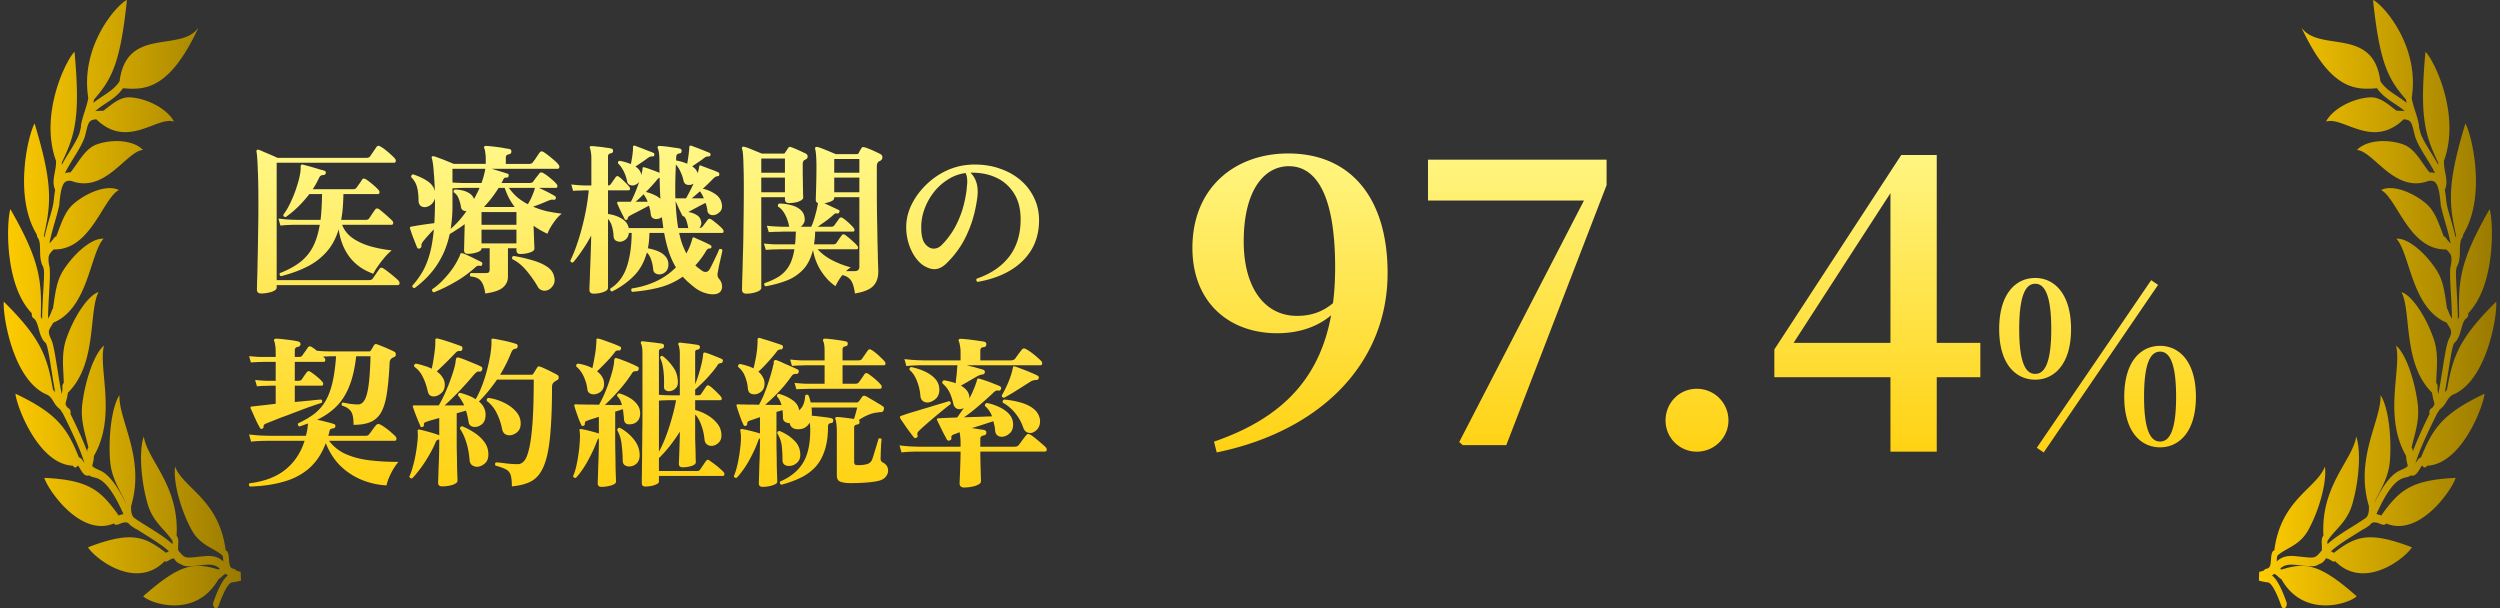
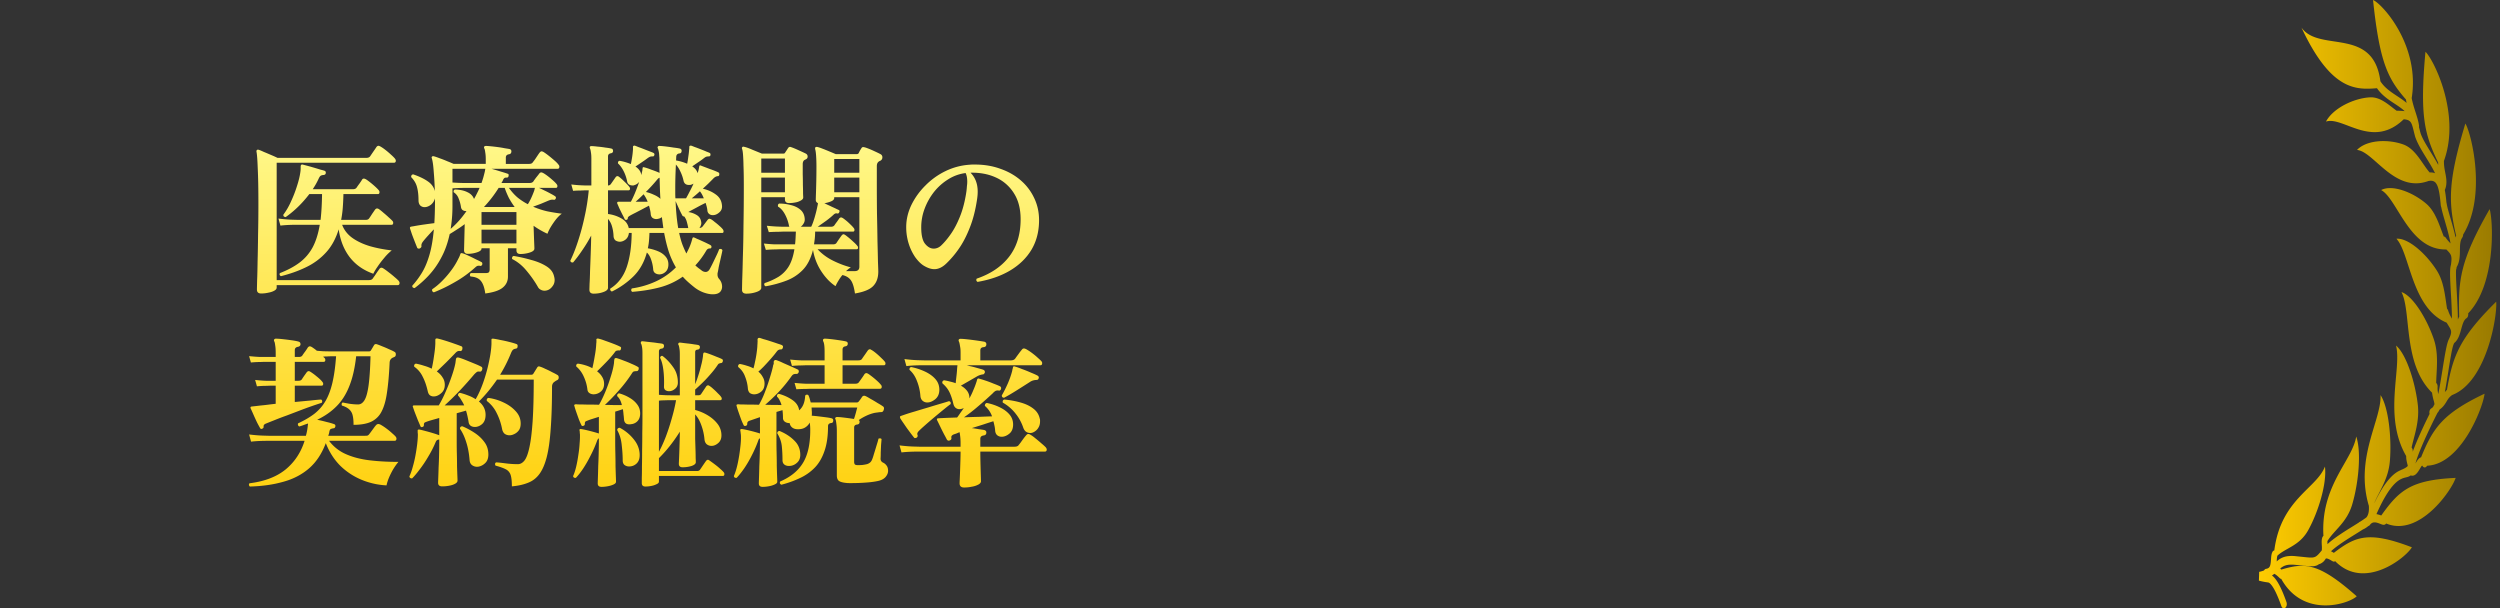
<svg xmlns="http://www.w3.org/2000/svg" width="337" height="82" fill="none" role="img" aria-label="医療機関の契約継続率97.4%">
  <rect width="100%" height="100%" fill="#333333" stroke="none" />
-   <path fill="url(#a)" d="M32.5 77.098a4 4 0 0 1-.696-.207c-.064-.116-.16-.197-.267-.212-.562-.076-.613-.484-.668-1.271-.023-.363-.046-.706-.18-.978a.4.4 0 0 0-.267-.237c-.875-6.89-5.708-8.352-6.823-11.302-.285 2.249.885 6.122 2.258 8.583 1.175 2.103 2.98 2.36 4.146 3.425q.016.09.05.171l-.009-.02c.019.066.037.293.047.444 0 .055.009.12.013.186-.525-.464-1.137-.832-2.478-.716l-1.129.116c-1.566.167-1.603.167-2.474-.887a4.6 4.6 0 0 1 0-.712c.019-.358.037-.7-.06-1.003a.55.55 0 0 0-.16-.247c.39-6.799-3.917-10.142-4.419-13.39-.714 2.027-.327 6.203.525 9.113.728 2.496 2.437 3.485 3.354 4.983.01.08 0 .272-.01.413-.897-.837-2.22-1.664-3.417-2.405l-.797-.5a.4.4 0 0 0-.143-.105c-.032-.01-.056-.026-.083-.04a13 13 0 0 1-.81-.56c-.277-.354-.37-.838-.323-1.549 1.925-6.49-1.723-11.574-1.576-14.933-1.078 1.639-1.516 5.774-1.258 8.901.203 2.426 1.415 4.005 2.087 5.619v.025c-1.53-3.173-2.709-4.08-3.524-4.413-.014-.01-.028-.026-.042-.03-.732-.293-.898-.495-.93-.55 0-.06.037-.202.064-.303.065-.262.152-.605.148-1.029 3.119-5.396.576-11.75 1.368-14.893-1.359 1.12-2.58 4.887-2.934 7.974-.254 2.204.46 4.07.833 5.77-.129.13-.184.368-.143.595-.598-1.645-1.552-3.667-2.28-5.13.07-.272-.01-.584-.198-.716-.11-.08-.198-.14-.263-.201q-.11-.22-.202-.394a3 3 0 0 1 .106-.489c.078-.282.17-.64.22-1.06 3.967-3.883 2.76-10.908 4.124-13.566-1.53.51-3.432 3.596-4.372 6.395-.668 2.003-.34 4.08-.309 5.86-.124.107-.202.303-.188.53.023.373-.024.681-.088.964-.184-.858-.382-2.109-.557-3.193-.35-2.204-.58-3.58-.857-4.16-.489-1.025-.374-1.206.055-1.897a10 10 0 0 0 .221-.368c4.75-1.967 4.925-9.32 6.777-11.317-1.576-.142-4.013 2.017-5.455 4.301-.972 1.534-1.1 3.49-1.373 5.14a.5.5 0 0 0-.138.222 4.7 4.7 0 0 1-.525 1.11c.014-1.075.083-2.32.143-3.365.12-2.047.175-3.233.018-3.818-.004-.015-.014-.025-.018-.04-.184-1.25-.028-1.432.484-1.967q.063-.066.133-.141c5.008.136 6.606-6.854 8.79-8.004-1.493-.782-4.261.278-6.1 1.856-1.253 1.08-1.755 2.935-2.344 4.408-.097 0-.19.05-.263.156a6 6 0 0 1-.654.777c.198-1.044.507-2.123.77-3.02.211-.732.395-1.373.492-1.887a.6.6 0 0 0 .06-.227c.138-1.564.304-2.623.71-3.061.216-.237.534-.308.958-.222 4.565 1.68 7.357-3.995 9.624-4.186-1.29-1.362-4.17-1.488-6.252-.737-1.654.6-2.525 2.618-3.543 3.773a1.56 1.56 0 0 0-.728.106c.31-.65.747-1.367 1.161-2.038.636-1.029 1.235-2.002 1.534-2.93.074-.272.125-.484.17-.676.3-1.21.383-1.553 1.36-1.634 4.23 4.1 8.191-.459 10.48.313-.98-1.826-3.74-3.132-5.892-3.268-1.47-.091-2.584 1.054-3.634 1.805-.429 0-.784.02-1.083.056.396-.379.88-.691 1.373-1.019.806-.524 1.695-1.115 2.363-2.073 2.903.242 6.229.273 10.177-8.175-2.396 3.404-9.68-.187-10.638 7.232-.57.893-1.414 1.447-2.234 1.987-.442.293-.894.59-1.304.943q.05-.226.093-.469c2.432-2.794 3.542-4.937 4.436-13.41-1.212.48-6.362 6.087-5.21 13.224-.12.645-.314 1.26-.507 1.86-.203.636-.396 1.236-.48 1.826a.8.8 0 0 0 0 .232q-.019.084-.045.167a19 19 0 0 1-.157.62c-.24.741-.83 1.695-1.4 2.618-.355.575-.7 1.134-.991 1.684.005-.106.014-.217.014-.328 1.829-3.777 2.501-6.259 1.709-14.918-1.05.953-4.805 8.332-2.492 14.706.018.57-.079 1.08-.175 1.579-.143.731-.295 1.553.06 2.335-.102.524-.166 1.1-.222 1.695-.004.03-.018.05-.023.08-.05.424-.267 1.17-.497 1.962-.244.827-.507 1.74-.71 2.673-.023-.08-.046-.161-.078-.237 1.018-4.413 1.189-7.08-1.244-15.13-.806 1.332-2.907 9.749.304 14.974 0 .151.042.297.12.413.295.414.304 1.014.313 1.71.01.746.028 1.584.438 2.254q.014.089.027.187c.01.055.028.1.047.151.06.535-.023 1.972-.093 3.152-.078 1.377-.138 2.578-.142 3.591a3 3 0 0 0-.18-.403c.147-4.922-.12-7.53-4.1-14.49C.9 29.761.533 38.36 4.292 42.238c-.042.262.046.545.221.656.373.237.53.802.71 1.447.188.701.41 1.478.949 1.896.027.056.05.111.078.172.207.439.502 2.285.732 3.762.17 1.084.318 1.977.456 2.698a2.7 2.7 0 0 0-.29-.328c-.788-4.538-1.65-6.944-6.634-11.876C.34 42.45 1.744 51.421 6.44 53.242c.391.267.571.554.764.882.212.353.457.746.94 1.08q.098.233.29.458c1.088 2.144 2.516 5.17 2.967 6.829q0-.006-.009-.02c-.203-.348-.428-.736-.755-.827C9.037 57.7 7.71 55.744 2.08 53.07c.175 1.755 3.114 9.522 7.758 9.709.009.02.013.045.027.06.152.222.396.232.549.015.05-.07.073-.09.087-.096.07.046.212.288.3.44.225.387.654 1.119 1.225.882.198.156.42.217.631.267.765.187 2.018.504 3.99 4.958a3 3 0 0 0-.645.186c-2.405-3.374-3.962-4.791-10.03-5.073.507 1.639 4.875 8.014 9.37 6.147.01.016.02.036.028.046.222.222.461.126.774 0 .544-.217 1.023-.353 1.387.151.06.086.134.126.207.146.208.187.461.338.747.47.29.186.622.393 1.013.64 1.106.686 2.424 1.513 3.271 2.29a4 4 0 0 0-.36.201l-.027.015c-2.93-2.254-4.694-2.97-10.517-.751.815 1.397 6.399 5.896 10.342 1.871.092.066.198.086.3.035q.092-.045.212-.12.627-.378.764-.248c.166.303.42.56.811.716.028.01.055.005.078.01.484.369.95.338 2.152.207l1.12-.11c1.073-.097 1.538.135 1.971.504l-.157.14c-3.215-.962-5.04-.927-10.158 3.602 1.041 1.008 7.169 3.04 10.172-2.345a.25.25 0 0 0 .157-.066 2 2 0 0 0 .198-.181c.263-.248.456-.389.585-.44.097.081.198.157.313.233-.612.428-1.257 1.604-1.958 3.586-.096.277-.023.62.17.766.194.146.425.04.521-.232 1.014-2.875 1.617-3.162 1.779-3.187.479-.06.889-.147 1.248-.247l-.037-1.145z" />
  <path fill="url(#b)" d="M37.868 37.23a.33.33 0 0 1-.176-.198.28.28 0 0 1 .044-.22q1.584-.615 2.662-1.43a6.3 6.3 0 0 0 1.738-2.024q.66-1.231.968-3.058h-3.278q-.352 0-.902.022t-1.122.088l-.264-.946q1.078.133 1.87.154l.792.022h3.014q.175-1.518.198-3.476h-1.716q-1.43 1.87-3.19 3.102-.352-.045-.308-.33a9.2 9.2 0 0 0 1.012-1.738q.484-1.035.814-2.09.352-1.079.462-1.892.044-.286.044-.462v-.286q0-.33.264-.286l.506.132q.418.11.946.264t.946.286q.44.11.55.154.176.066.176.242 0 .198-.11.264a.36.36 0 0 1-.22.066q-.264.022-.396.132-.11.088-.242.374-.308.682-.792 1.408h5.434q.33 0 .484-.22.11-.175.374-.528.264-.374.352-.528.089-.154.242-.154.198 0 .594.308.418.308.836.682.419.374.594.594a.38.38 0 0 1 .088.242q0 .264-.22.264h-4.642a36 36 0 0 1-.088 1.848 14 14 0 0 1-.22 1.628h3.3q.352 0 .484-.22.132-.175.396-.594.286-.419.396-.572.132-.154.264-.154.088 0 .22.066.264.176.638.506.374.308.726.638.352.308.506.484a.38.38 0 0 1 .088.242q0 .264-.22.264h-6.666q.396 1.055 1.364 1.76.99.704 2.376 1.122 1.386.396 2.948.572a6.6 6.6 0 0 0-1.012 1.012q-.506.594-.902 1.188a7 7 0 0 0-.572.946q-2.002-.704-3.19-2.244-1.166-1.54-1.474-3.74-.594 1.914-1.716 3.124a8.6 8.6 0 0 1-2.64 1.958q-1.518.749-3.432 1.232m-2.662 2.332q-.572 0-.572-.528 0-.133.022-1.144.044-1.012.066-2.618.044-1.628.066-3.63.044-2.024.044-4.158 0-2.948-.088-4.774-.066-1.826-.176-2.288 0-.155.066-.198.066-.066.198-.044.242.066.704.286.484.198.99.418.528.22.88.396h11.99q.352 0 .506-.22.132-.198.418-.616.308-.44.418-.616.132-.176.286-.176.066 0 .242.088.285.155.682.462.396.308.748.638.375.33.55.55.11.154.11.264 0 .286-.264.286H37.296v15.818h12.452q.352 0 .506-.22.088-.132.264-.374l.352-.528q.198-.264.264-.374.132-.176.286-.176.11 0 .242.088.285.176.704.506.44.33.814.66.396.33.572.528.11.154.11.264 0 .308-.264.308H37.296v.33q0 .241-.33.418-.308.175-.792.264-.484.11-.968.11m30.208 0q-.154-1.166-.594-1.694-.418-.528-1.386-.594a.3.3 0 0 1-.088-.22q0-.154.132-.242h1.958q.353 0 .462-.11.11-.132.11-.396v-2.838h-1.1v.044q0 .308-.616.506a3.9 3.9 0 0 1-1.232.198q-.506 0-.506-.484l.088-3.52q-.484.374-1.012.704-.506.33-1.012.638-.396 1.825-1.144 3.19a11 11 0 0 1-1.65 2.354 14 14 0 0 1-1.936 1.738q-.352-.045-.308-.33.682-.748 1.254-1.672.594-.946 1.012-2.332.44-1.408.638-3.586-.374.396-.814.88-.418.462-.638.748-.265.33-.22.616v.044q0 .154-.22.286a.4.4 0 0 1-.154.022.22.22 0 0 1-.198-.11 77.724 77.724 0 0 1-.704-1.804l-.264-.792a.35.35 0 0 1 0-.176.15.15 0 0 1 .132-.066.6.6 0 0 1 .22-.044q.11-.023.242-.044.594-.11 1.364-.22.792-.11 1.32-.176.044-.704.066-1.518t.022-1.694v-.132q-.154.55-.572.88-.418.308-.836.308a.85.85 0 0 1-.55-.198q-.242-.22-.264-.66 0-1.1-.198-1.826-.175-.726-.792-1.364v-.044q0-.285.264-.33 1.232.418 1.98.946.748.506.946 1.32a46 46 0 0 0-.154-2.684q-.088-1.254-.264-1.782-.045-.11.044-.198.066-.066.22-.044.33.088.836.286.506.176 1.012.396.506.198.836.352h4.334v-.572q0-.594-.066-.946-.044-.374-.11-.528a.29.29 0 0 1-.044-.264q.066-.11.242-.11.22 0 .66.044t.946.11q.505.066.924.154.44.066.66.11.242.066.242.308 0 .352-.33.396-.418.066-.418.44v.858h3.146q.375 0 .506-.242.11-.132.286-.374l.352-.528q.175-.264.264-.374.132-.176.286-.176.066 0 .242.088.285.176.704.506.418.33.792.66t.528.55a.36.36 0 0 1 .11.264q0 .285-.242.286h-8.91q.572.154 1.254.374.682.198.968.308.088.023.088.132a.4.4 0 0 1-.022.22q-.044.154-.242.154h-.11q-.22 0-.352.264a3 3 0 0 1-.11.242l-.132.22h3.784q.374 0 .528-.22.11-.175.396-.55.307-.374.396-.506.132-.154.264-.154.176 0 .616.308t.858.682q.44.375.616.616a.38.38 0 0 1 .088.242q0 .242-.22.242h-2.266q.308.132.748.352.462.22.858.44.418.22.594.352.132.11.066.286-.088.198-.264.176a.7.7 0 0 0-.198-.022q-.198 0-.528.132l-.99.418q-.571.22-1.078.396.968.418 1.958.638 1.013.198 1.914.308-.352.241-.77.748-.396.506-.726 1.056a5.5 5.5 0 0 0-.44.902 11 11 0 0 1-1.87-1.078q.023.615.044 1.276.023.66.044 1.166.022.484.022.638 0 .33-.616.528-.615.198-1.276.198-.528 0-.528-.506v-.264h-1.144v3.806q0 .924-.704 1.496-.683.572-2.354.792m8.58-.528q-.286.154-.594.154-.264 0-.506-.132a.86.86 0 0 1-.396-.396q-.616-1.078-1.496-2.134-.858-1.057-1.958-1.606a.24.24 0 0 1-.022-.11q0-.242.22-.308 1.189.198 2.332.528 1.166.308 2.002.814.858.506 1.078 1.276.11.375.11.616 0 .462-.242.792-.22.33-.528.506m-15.51.374q-.308-.11-.22-.418.66-.44 1.32-1.1t1.232-1.43a9.2 9.2 0 0 0 .968-1.584q.088-.154.154-.308.065-.154.11-.308a.2.2 0 0 1 .11-.132q.066-.022.198.022h.022q.241.066.748.308.528.242 1.034.506.528.242.748.374.11.045.11.242 0 .088-.088.198a.21.21 0 0 1-.198.066.4.4 0 0 0-.132-.022h-.11q-.176 0-.396.198-1.32 1.188-2.728 1.98a21 21 0 0 1-2.882 1.408m11.132-8.448h-4.708v1.848h4.708zm0-2.376h-4.708V30.3h4.708zm-6.952-3.916h2.244q.132-.375.242-.748.11-.396.198-.77l.066-.352v-.022q.022 0 .022-.022h-4.444v1.848q.308.023.77.044.484.022.902.022M60.75 30.85q1.166-.99 2.134-2.398a.8.8 0 0 1-.484-.11q-.22-.132-.264-.462a5 5 0 0 0-.33-1.166 1.63 1.63 0 0 0-.638-.792.24.24 0 0 1-.022-.11q0-.198.176-.264 1.012.022 1.672.352.682.308.902.924.22-.375.396-.748.198-.375.352-.748h-1.98q-.506 0-.99.022-.462.023-.682.044v2.42q0 .814-.066 1.584a22 22 0 0 1-.176 1.452m4.488-2.948h4.136a11 11 0 0 1-.77-1.21q-.33-.66-.572-1.364h-.814a16.4 16.4 0 0 1-1.98 2.574m5.918-.374q.22-.352.44-.814.22-.484.374-.902.044-.11.066-.198.023-.11.044-.198a.2.2 0 0 0 .022-.088h-3.498q.528.748 1.166 1.298a8.3 8.3 0 0 0 1.386.902m8.868 12.056q-.572 0-.572-.528 0-.11.022-.814.044-.704.066-1.76.045-1.078.088-2.31.045-1.232.066-2.42-.55 1.035-1.188 1.958-.616.924-1.254 1.672h-.088q-.242 0-.286-.242.55-1.121 1.034-2.618a31 31 0 0 0 .88-3.256q.396-1.76.572-3.608h-.55l-.506.022q-.484 0-1.056.044l-.242-.858q.726.088 1.254.11l.55.022h.902V21.39q0-.55-.066-.88a2 2 0 0 0-.11-.484q-.066-.132-.022-.242a.22.22 0 0 1 .22-.088q.264 0 .792.066.55.044 1.078.132.55.066.792.132.154.023.198.132t.044.22q-.021.242-.308.286-.374.066-.374.418v3.916h.044q.175 0 .33-.176l.66-.946q.11-.132.22-.132t.198.066q.309.22.748.66.462.44.682.726a.43.43 0 0 1 .088.22q0 .242-.22.242h-2.75v3.19a4.8 4.8 0 0 1 1.804.594q.815.461.99 1.298h4.664l-.198-1.474a1.04 1.04 0 0 1-.462.22q-.175.044-.286.044a.86.86 0 0 1-.506-.154q-.198-.155-.242-.462a4 4 0 0 0-.088-.594 7 7 0 0 0-.154-.594q-.308.155-.836.44l-1.012.528q-.484.241-.748.396t-.264.33q0 .155-.132.198-.022.022-.088.022-.154 0-.198-.11a14 14 0 0 0-.33-.66 45 45 0 0 1-.418-.858 37 37 0 0 0-.264-.616q0-.11.022-.132a.15.15 0 0 1 .132-.066h1.694q.242-.44.55-1.166.308-.748.572-1.518-.264.33-.638.44l-.132.044h-.132a.9.9 0 0 1-.484-.132.66.66 0 0 1-.242-.44 5.5 5.5 0 0 0-.506-1.43q-.33-.615-.726-.968v-.088q0-.22.22-.264.77.132 1.518.44.088-.396.176-.968a11 11 0 0 0 .11-1.012v-.33q0-.11.088-.154a.4.4 0 0 1 .154-.022q.132.044.506.198.374.132.814.308t.792.308.418.176q.155.088.11.286a.35.35 0 0 1-.088.132q-.044.066-.154.044-.198 0-.33.044-.131.045-.374.22-.351.264-.814.572a19 19 0 0 1-.792.528q.726.484.792 1.166l.132-.594a1 1 0 0 0 .022-.176.5.5 0 0 1 .022-.154q0-.088.044-.132.066-.045.176 0 .375.089.99.33.638.22 1.078.418a8 8 0 0 1-.022-.572v-1.188q0-.264-.022-.462-.022-.506-.088-.726a2 2 0 0 0-.088-.33q-.088-.132-.022-.242.045-.11.198-.11.286 0 .836.066t1.1.154q.572.066.836.132.242.067.242.286 0 .375-.33.374-.374.066-.396.44l-.022.506a6.3 6.3 0 0 1 1.496.44q.088-.418.154-.946.088-.55.11-.968.022-.11.022-.198v-.154q0-.11.088-.154a.4.4 0 0 1 .154-.022q.088.022.462.176.374.132.814.308.463.176.814.33.352.132.418.176.11.045.11.22 0 .242-.242.242-.175 0-.33.044-.132.045-.352.22-.33.264-.77.55l-.77.528q.594.396.726.924.045-.154.088-.286.044-.154.066-.264l.066-.352q0-.11.088-.154.088 0 .132.022.155.066.506.198.352.132.748.286.396.132.704.264.33.132.44.198.088.066.088.198 0 .286-.198.286-.352.023-.66.374l-.638.638-.726.682q.99.22 1.738.77.748.528.836 1.43.088.615-.352.99-.418.375-.88.374a.76.76 0 0 1-.484-.154.66.66 0 0 1-.242-.44 3.3 3.3 0 0 0-.088-.528 7 7 0 0 0-.154-.528q-.33.154-.792.396-.44.241-.858.462a19 19 0 0 0-.682.374q.616.088 1.122.396.528.307.616.946a.74.74 0 0 1-.044.44q-.066.198-.198.374a1.2 1.2 0 0 0 .242-.066q.11-.044.198-.154l.682-.902q.133-.132.22-.132.045 0 .088.022.045 0 .088.022.22.11.55.396.353.264.66.55.33.285.462.484a.5.5 0 0 1 .066.22q0 .22-.176.22h-5.808q.176.836.418 1.518.264.682.55 1.254.198-.375.374-.748.176-.396.308-.814l.132-.462q0-.088.088-.132.044-.045.154 0 .066.022.374.176.33.131.704.308.396.175.704.33.33.154.418.22.132.066.132.242 0 .066-.066.154-.066.066-.198.044a.43.43 0 0 0-.22.066q-.11.044-.242.264a11 11 0 0 1-1.452 1.958q.22.198.44.374.22.154.44.33a.9.9 0 0 0 .506.176q.352 0 .572-.418.176-.307.44-.858l.506-1.056a9 9 0 0 0 .308-.726.36.36 0 0 1 .154-.044q.22 0 .286.176a9 9 0 0 1-.11.55l-.198.88q-.11.462-.198.88a11 11 0 0 1-.154.814v.176q0 .308.198.55.418.462.418 1.056 0 .375-.22.66-.308.375-1.034.374-.55 0-1.232-.242a4.6 4.6 0 0 1-1.254-.704q-.418-.33-.814-.682a9 9 0 0 1-.748-.748 9.7 9.7 0 0 1-3.146 1.452q-1.695.44-3.674.594-.132-.11-.132-.242 0-.088.088-.22a11.7 11.7 0 0 0 3.234-.946 9.2 9.2 0 0 0 2.706-1.892 11 11 0 0 1-.924-2.002q-.375-1.122-.66-2.64h-1.98q-.022.55-.066 1.078a7 7 0 0 1-.154.99q.726.132 1.364.396t1.012.704q.396.44.396 1.078 0 .66-.396 1.012-.374.33-.814.33-.308 0-.55-.154t-.286-.484a5.2 5.2 0 0 0-.286-1.364q-.198-.594-.572-.946-.528 1.935-1.782 3.19a11 11 0 0 1-2.926 2.068.35.35 0 0 1-.198-.154.28.28 0 0 1-.022-.242q1.54-.968 2.2-2.86.66-1.914.682-4.642h-.374q-.066.594-.462.902-.374.286-.792.286a1.16 1.16 0 0 1-.55-.176q-.219-.175-.264-.528-.021-.705-.198-1.32a2.6 2.6 0 0 0-.55-1.056v9.284q0 .352-.616.572-.594.22-1.32.22m11.022-12.848h1.43q.22-.375.484-.902.286-.528.528-1.078l-.176.088a.8.8 0 0 1-.198.066.4.4 0 0 1-.132.022h-.11q-.594 0-.726-.55a5.4 5.4 0 0 0-.44-1.276 3.5 3.5 0 0 0-.594-.924 71 71 0 0 0-.066 1.65 55 55 0 0 0-.022 1.518v.704q0 .352.022.682m.374 4.004h1.364q-.022-.022-.022-.088a9 9 0 0 0-.198-.814 2 2 0 0 0-.33-.66h-.022q-.154 0-.22-.11a15 15 0 0 1-.286-.55 40 40 0 0 1-.352-.77l-.286-.638q.044 1.035.132 1.958.088.902.22 1.672m-2.398-3.938q-.044-.66-.066-1.364t-.044-1.474a.4.4 0 0 0-.198.11 3 3 0 0 0-.198.22q-.616.749-1.452 1.584a5.2 5.2 0 0 1 1.078.374q.528.22.88.55m-3.344.396h1.628a4.2 4.2 0 0 0-.55-1.012q-.615.616-1.078 1.012m7.568-.462h1.628q-.242-.616-.528-.946-.285.264-.572.506-.286.242-.528.44m22.002 12.826q-.175-1.254-.55-1.782-.373-.528-1.144-.704a6 6 0 0 0-.55.792 6 6 0 0 0-.374.704q-1.077-.704-1.936-2.024a7.45 7.45 0 0 1-1.1-2.86q-.44 1.738-1.386 2.706a6.04 6.04 0 0 1-2.244 1.452q-1.275.484-2.75.748-.308-.155-.132-.44a9 9 0 0 0 1.848-.836 4.3 4.3 0 0 0 1.364-1.364q.55-.88.792-2.354h-2.002l-.572.022a14 14 0 0 0-1.276.066l-.264-.858q.88.088 1.474.11h2.728q.045-.374.066-.792.023-.44.044-.924h-1.804l-.572.022q-.571 0-1.276.044l-.264-.858q.88.088 1.474.11l.616.022h.946l-.044-.11a5.3 5.3 0 0 0-.572-1.606q-.395-.705-.902-.99a.3.3 0 0 1-.022-.132q0-.22.176-.286.793 0 1.54.198.77.176 1.298.616t.594 1.188q.045.375-.132.66a1.34 1.34 0 0 1-.396.462h1.408q.22-.44.462-1.254.243-.835.374-1.518.066-.241.066-.418-.286-.11-.286-.44 0-.154.022-.814.023-.683.044-1.65.022-.99.022-2.024 0-.792-.044-1.43-.043-.638-.132-.924-.021-.176.044-.242a.35.35 0 0 1 .242-.044q.287.066.726.242.462.176.924.374.485.199.836.352h2.838q.177 0 .264-.132.132-.308.352-.638.089-.176.242-.176.198 0 .638.176.462.176.924.396.485.22.77.374a.455.455 0 0 1 .264.44q0 .308-.286.462a.5.5 0 0 0-.176.088q-.286.176-.286.638v2.354q0 2.045.022 4.07.045 2.003.066 3.696.045 1.673.066 2.772.044 1.1.044 1.32 0 1.21-.66 1.914-.66.726-2.486 1.034m-14.63.022q-.594 0-.594-.528 0-.089.022-1.232.045-1.145.088-3.08.067-1.935.088-4.4.045-2.464.044-5.17 0-1.782-.044-2.816a25 25 0 0 0-.066-1.562q-.043-.528-.132-.748-.044-.132.044-.22t.22-.044q.418.088 1.122.396.704.286 1.298.528h2.882q.177 0 .242-.132.11-.176.22-.33.111-.176.198-.308.155-.198.374-.11.397.132 1.012.418.639.286.99.462.243.132.242.396 0 .286-.286.396l-.132.066q-.242.154-.242.572v1.342q.022.749.022 1.452.022.704.022 1.188.022.462.022.506 0 .22-.308.396a2.2 2.2 0 0 1-.726.264 4.5 4.5 0 0 1-.88.088q-.55 0-.55-.506v-.286h-3.19v12.21q0 .352-.66.572-.637.22-1.342.22m13.42-3.036h1.166q.639 0 .638-.594v-9.372h-3.388v.11q0 .264-.396.44a3.8 3.8 0 0 1-.946.264q.089.022.374.176.309.132.66.308.352.154.616.286.287.133.33.154.132.066.044.286-.087.198-.242.176a.6.6 0 0 0-.176-.022q-.175 0-.396.22-.374.352-.968.792l-1.122.792h1.804q.309 0 .462-.22.111-.176.33-.462.22-.308.308-.44.11-.132.242-.132.155 0 .506.286.353.264.704.616.375.352.528.572a.32.32 0 0 1 .066.198q0 .242-.198.242h-5.104q0 .462-.044.902-.044.418-.11.814h2.574q.33 0 .462-.198.11-.175.352-.528.264-.374.352-.484.132-.154.242-.154.132 0 .506.308.396.308.792.682.419.374.572.594a.3.3 0 0 1 .088.22q0 .22-.198.22h-5.258a7.2 7.2 0 0 0 2.046 1.518q1.233.616 2.442.924a3 3 0 0 0-.33.22zm1.804-12.606h-3.388v1.98h3.388zm-10.032 0h-3.19v1.98h3.19zm10.032-2.508h-3.388v1.848h3.388zm-10.032-.066h-3.19v1.914h3.19zM131.772 38q-.263-.176-.11-.44 2.838-.968 4.378-2.97t1.54-5.038q0-2.09-.902-3.498a5.5 5.5 0 0 0-2.398-2.112q-1.518-.705-3.454-.66.968.968.968 2.552 0 .242-.022.506t-.066.55q-.33 2.2-.99 3.828-.637 1.628-1.452 2.794a13 13 0 0 1-1.694 2.002q-.791.77-1.628.77-.66 0-1.474-.506-.572-.374-1.122-1.144a6.9 6.9 0 0 1-.858-1.804 7.4 7.4 0 0 1-.33-2.222q0-1.496.682-2.948a9.7 9.7 0 0 1 1.892-2.64 9.8 9.8 0 0 1 2.728-1.958 8.7 8.7 0 0 1 3.256-.858 3 3 0 0 1 .352-.022h.374q1.848 0 3.41.572 1.584.55 2.75 1.562a7.1 7.1 0 0 1 1.804 2.376q.66 1.365.66 2.992 0 2.244-1.012 3.96-1.011 1.694-2.882 2.816-1.847 1.1-4.4 1.54m-4.928-4.884q.639-.594 1.32-1.562.683-.968 1.254-2.398.573-1.43.858-3.366.045-.374.066-.704.044-.33.044-.594 0-.726-.22-1.166a5.7 5.7 0 0 0-2.332.836 7.5 7.5 0 0 0-1.914 1.694 8.4 8.4 0 0 0-1.276 2.266 7.1 7.1 0 0 0-.462 2.508q0 1.606.528 2.244.529.638 1.144.638.55 0 .99-.396M33.688 65.584a.33.33 0 0 1-.132-.264q0-.11.088-.176 3.015-.374 4.84-1.848 1.826-1.496 2.574-3.872h-5.192q-.352 0-.902.022t-1.122.088l-.264-.968q1.1.133 1.87.154l.77.022h5.016q.198-.682.264-1.43a1 1 0 0 0 .022-.22q-.285.088-.572.198-.286.11-.594.198a.26.26 0 0 1-.176-.176.34.34 0 0 1 0-.242q1.276-.594 2.178-1.276a6.1 6.1 0 0 0 1.496-1.694q.594-.99.946-2.464t.506-3.608h-.66q-.285 0-.572.022a6 6 0 0 0-.506.022 1 1 0 0 1 .088.11 1 1 0 0 1 .11.088.38.38 0 0 1 .088.242q0 .264-.22.264h-3.894v2.552h.484q.352 0 .484-.22.11-.175.308-.462l.33-.462q.132-.154.264-.154.11 0 .198.066.374.22.902.66.55.44.77.748a.38.38 0 0 1 .088.242q0 .242-.22.242h-3.608v2.2q1.166-.11 2.134-.198a25 25 0 0 1 1.408-.132q.154.066.154.264a.4.4 0 0 1-.066.176 55 55 0 0 0-2.882 1.012l-1.848.704a38 38 0 0 0-1.672.638q-.726.285-1.1.44-.22.088-.286.198-.066.088-.044.264 0 .154-.198.242-.023 0-.044.022h-.066q-.088 0-.154-.088a20 20 0 0 1-.418-.77 37 37 0 0 1-.484-1.056q-.242-.55-.396-.88a.27.27 0 0 1 0-.154.3.3 0 0 1 .11-.066l.594-.066q.528-.066 1.21-.132.704-.088 1.474-.176v-2.442h-.704l-.572.022q-.572 0-1.254.066l-.242-.858q.836.088 1.452.11h1.32v-2.552h-1.518l-.572.022q-.55 0-1.254.066l-.242-.858q.858.088 1.452.11h2.134v-.55q0-.615-.066-.99-.044-.374-.11-.528-.088-.11-.044-.264a.28.28 0 0 1 .242-.132q.307 0 .924.066.615.066 1.232.154.615.088.902.176.264.066.264.374-.023.176-.132.242a.5.5 0 0 1-.22.088q-.418.066-.418.462v.902h.572q.33 0 .462-.22.11-.175.374-.528.264-.374.352-.528.132-.154.264-.154.088 0 .22.066.154.088.33.22.198.131.396.308.242.022.792.066.572.022 1.122.022h5.126a.29.29 0 0 0 .264-.154l.198-.33q.132-.22.22-.374.132-.176.352-.11.285.088.748.286.462.176.924.396.485.198.77.374.132.088.132.308 0 .285-.198.352a.6.6 0 0 0-.132.066 1 1 0 0 1-.11.044q-.396.22-.396.704-.11 2.355-.352 3.96-.22 1.606-.726 2.574a3 3 0 0 1-1.408 1.386q-.901.418-2.376.418 0-.836-.132-1.32a1.5 1.5 0 0 0-.462-.77q-.33-.308-.968-.506a.36.36 0 0 1-.044-.154q0-.198.154-.264.286.066.924.176.638.088 1.144.088t.858-.572.55-1.98q.198-1.43.264-3.938H48.01q-.264 2.398-.924 4.026-.638 1.627-1.716 2.706-1.056 1.078-2.618 1.826.594.11 1.232.286.66.154 1.078.308.154.066.154.242a.4.4 0 0 1-.066.198.2.2 0 0 1-.154.11 1.3 1.3 0 0 0-.374.088q-.154.045-.22.352a2 2 0 0 1-.066.308l-.088.264h4.972q.198 0 .308-.022a.5.5 0 0 0 .242-.198q.11-.132.286-.374l.352-.484q.198-.264.286-.352a.4.4 0 0 1 .308-.154q.176 0 .484.198.33.198.704.484.375.285.682.572.308.264.462.44.11.154.11.264 0 .308-.264.308h-8.822a5.7 5.7 0 0 0 2.244 1.782q1.386.616 3.168.836 1.804.22 3.938.22-.353.419-.704.99-.33.572-.572 1.144a6 6 0 0 0-.33 1.034 10.1 10.1 0 0 1-3.344-.748 9.1 9.1 0 0 1-2.882-1.892q-1.254-1.254-1.958-3.058-.814 2.156-2.266 3.41t-3.476 1.804q-2.002.572-4.488.638m25.918-.022q-.55 0-.55-.484 0-.11.022-.682.023-.55.044-1.364.044-.836.066-1.738t.022-1.672v-.374h-.022q-.22.022-.308.11-.088.066-.176.286-.396.945-.968 1.892-.55.946-1.144 1.716-.572.77-1.034 1.232h-.066q-.264 0-.308-.264a7.4 7.4 0 0 0 .44-1.232q.22-.749.374-1.562.154-.836.242-1.584t.088-1.276q0-.11-.022-.22v-.198a.3.3 0 0 1 .022-.198q.066-.066.22-.044.33.066.814.198.506.132 1.012.286t.836.286v-2.332l-1.012.286a9 9 0 0 0-.748.242q-.198.066-.264.154a.6.6 0 0 0-.044.264q0 .22-.198.264a.25.25 0 0 1-.11.022q-.11 0-.154-.11a61 61 0 0 0-.33-.77l-.396-1.012a15 15 0 0 1-.286-.814q-.066-.11.022-.198.045-.022.242-.022h3.212q.462-.77.902-1.782.462-1.035.814-2.068.374-1.056.528-1.848l.066-.506q.044-.198.11-.22.089-.066.264-.022.352.088.946.33l1.188.484q.594.241.924.418.132.066.132.264 0 .045-.022.088 0 .045-.022.088-.088.242-.308.22-.242-.045-.374.044-.11.066-.352.308a51 51 0 0 1-1.98 2.222 42 42 0 0 1-2.024 1.98h2.64a5 5 0 0 0-.396-.726 3.3 3.3 0 0 0-.44-.616v-.044q0-.11.066-.198.088-.11.198-.11.55.132 1.1.352.55.197 1.012.506.572-.968 1.034-2.288t.748-2.684q.308-1.386.352-2.464v-.572q0-.11.044-.132a.5.5 0 0 1 .176-.022q.374.044.968.176.615.11 1.21.264.615.154.968.286.198.066.154.33 0 .242-.22.286-.285.044-.418.176-.132.132-.264.462a19.6 19.6 0 0 1-1.452 2.882h4.202q.198 0 .286-.154l.506-.814q.132-.22.352-.132.308.088.748.308.462.198.902.44.462.22.748.396.154.088.154.33a.37.37 0 0 1-.198.352 1.4 1.4 0 0 0-.33.198q-.374.22-.374.704 0 3.322-.176 5.632-.154 2.31-.528 3.806-.375 1.474-.99 2.31-.616.836-1.54 1.188-.924.374-2.178.484 0-1.056-.176-1.562a1.28 1.28 0 0 0-.66-.748q-.462-.242-1.364-.484a.4.4 0 0 1-.066-.198q0-.176.154-.242.418.022 1.254.132.858.11 1.672.11.484 0 .88-.484.396-.506.66-1.738.285-1.254.44-3.476.154-2.244.154-5.698h-4.95q-1.188 1.716-2.442 2.948.902.726.902 1.804 0 .814-.462 1.232-.462.396-.99.396-.308 0-.55-.154a.7.7 0 0 1-.286-.506 15 15 0 0 0-.154-.792 9 9 0 0 0-.198-.748l-1.254.352v3.916q0 .77.022 1.628.022.836.022 1.606.023.748.044 1.276.022.528.022.66 0 .241-.33.418-.308.176-.792.264a5 5 0 0 1-.946.088M58.462 53.44a.86.86 0 0 1-.506-.154q-.198-.154-.286-.506-.264-1.188-.704-2.024a3.4 3.4 0 0 0-1.122-1.32q0-.044-.022-.066v-.044q0-.242.242-.308.572.11 1.1.286.55.154 1.034.396.176-.748.308-1.716.154-.968.176-1.672v-.484q0-.11.066-.176a.36.36 0 0 1 .22-.022q.396.088 1.034.286t1.254.418q.637.22.946.352.132.022.132.242 0 .396-.308.396a.53.53 0 0 0-.374.044q-.132.066-.33.286-.528.55-1.232 1.254-.705.682-1.21 1.166.485.33.77.792.308.44.308 1.012 0 .726-.506 1.144-.484.418-.99.418m10.626 5.17a1.3 1.3 0 0 1-.418.066q-.352 0-.638-.198-.264-.22-.352-.66a8 8 0 0 0-.726-2.134 4.5 4.5 0 0 0-1.32-1.628.3.3 0 0 1-.022-.132q0-.22.22-.286a6.8 6.8 0 0 1 2.002.594q1.012.462 1.672 1.188.682.726.682 1.672 0 .638-.308.99-.286.352-.792.528m-4.554 4.29-.22.022q-.375 0-.682-.22-.285-.22-.33-.66-.11-1.408-.462-2.464-.33-1.056-.836-1.782 0-.33.33-.33a10 10 0 0 1 1.672.902q.791.528 1.298 1.232.528.705.528 1.672 0 .726-.396 1.122a1.8 1.8 0 0 1-.902.506m22.464 2.684q-.484 0-.484-.462v-.704q.022-.638.022-1.628.022-.99.022-2.156.022-1.165.022-2.31.022-1.144.022-2.068V47.61q0-.55-.066-.88-.065-.33-.11-.374-.088-.132-.022-.242.045-.132.198-.11.089 0 .44.044.352.045.792.088.44.045.836.11.418.045.616.088.22.067.22.286 0 .33-.308.374-.374.022-.374.396v5.83q.309.023.726.044.44.022.836.022h1.254v-5.544q0-.506-.066-.814-.045-.33-.11-.418-.066-.088-.022-.22a.22.22 0 0 1 .198-.11q.066 0 .396.044.33.045.748.088.419.045.792.11.375.045.55.088.22.066.22.264 0 .308-.286.352-.22.022-.286.11a.44.44 0 0 0-.066.264v4.29q.22-.527.418-1.166.22-.66.374-1.32a9 9 0 0 0 .242-1.166q.022-.11.022-.22.022-.132.022-.22a.5.5 0 0 1 .088-.154q.022-.022.088-.022.132 0 .616.176t1.012.396q.528.198.77.33.088.066.088.198a.4.4 0 0 1-.066.198q-.044.11-.154.11a2 2 0 0 0-.264.066q-.11.022-.22.198-.44.66-1.012 1.298-.55.638-1.1 1.166t-.924.858v.77h.418q.309 0 .418-.22l.66-.99q.11-.132.242-.132.089 0 .176.066.22.132.528.418.33.286.616.594.308.285.44.484a.43.43 0 0 1 .088.22q0 .22-.22.22h-3.366v1.32a6.4 6.4 0 0 1 1.672.704q.814.484 1.342 1.166t.528 1.562q0 .66-.44 1.034-.44.375-.902.374a1.02 1.02 0 0 1-.638-.22q-.264-.22-.308-.682a7.4 7.4 0 0 0-.418-1.87q-.33-.924-.836-1.474v3.3l.044 1.408q.022.66.022 1.144.022.462.022.594 0 .308-.572.506a4.1 4.1 0 0 1-1.21.176q-.506 0-.506-.462 0-.088.022-.55.023-.462.044-1.122.023-.66.044-1.364.022-.705.022-1.298a20 20 0 0 1-1.43 2.024 17 17 0 0 1-1.386 1.54v1.738h5.148q.285 0 .418-.22.11-.154.374-.55.286-.419.396-.572.132-.176.286-.176.066 0 .33.198.285.198.66.484.375.285.682.572.33.286.462.462a.36.36 0 0 1 .066.22q0 .242-.198.242h-8.624v.77q0 .198-.286.33a2.6 2.6 0 0 1-.704.242 4 4 0 0 1-.836.088m-5.918.044q-.506 0-.506-.462 0-.088.022-.748.023-.66.044-1.584a78 78 0 0 0 .088-3.344v-.396q-.11.023-.22.264-.351.99-.858 1.98-.484.968-1.012 1.782-.529.792-1.012 1.298h-.088q-.242 0-.286-.242.242-.528.418-1.276t.286-1.54q.132-.814.176-1.562.066-.748.044-1.276a1.5 1.5 0 0 1-.022-.242.8.8 0 0 0-.022-.198q-.045-.154.022-.22a.3.3 0 0 1 .198-.022q.44.066 1.122.242.705.176 1.254.352V56.19l-.902.286a8 8 0 0 0-.682.242q-.198.066-.264.154a.6.6 0 0 0-.044.264q0 .22-.198.264-.022.022-.088.022-.132 0-.176-.11a12 12 0 0 1-.33-.748 77 77 0 0 1-.352-.99 12 12 0 0 1-.264-.836q-.066-.154.044-.198.045-.044.22-.044.132.022.33.022h.418q.462.022 1.056.022.616 0 1.254.022.419-.726.836-1.716.418-1.013.726-2.024.33-1.012.44-1.782a1.6 1.6 0 0 0 .022-.264q.022-.154.022-.264l.066-.198q.11-.066.242-.044.397.11.946.33.55.198 1.078.44.528.22.858.418.11.044.11.154a.4.4 0 0 1-.022.22q-.088.198-.242.198-.242 0-.396.044-.132.044-.286.308a19 19 0 0 1-1.738 2.266 27 27 0 0 1-1.87 1.936q.682 0 1.276.022h1.012a3 3 0 0 0-.242-.682 1.8 1.8 0 0 0-.396-.528v-.044q0-.285.264-.33.726.198 1.364.572.66.374 1.056.902.418.528.418 1.232 0 .683-.374 1.056a1.34 1.34 0 0 1-.858.396q-.088.022-.242.022-.638 0-.704-.66a10 10 0 0 0-.066-.682 6 6 0 0 0-.088-.704l-.462.154q-.264.088-.572.176v4.004q0 .726.022 1.628.022.88.022 1.716.023.815.044 1.386.022.594.022.726 0 .198-.308.352a3 3 0 0 1-.77.242 4.5 4.5 0 0 1-.88.088m-1.056-12.474q-.308 0-.55-.154a.62.62 0 0 1-.286-.462 5.7 5.7 0 0 0-.462-1.694q-.374-.88-1.034-1.43a.25.25 0 0 1-.022-.11q0-.22.22-.286.528.066 1.012.22.507.154.946.396.177-.726.33-1.672a11.5 11.5 0 0 0 .198-1.65q.022-.154.022-.264v-.22q-.044-.132.088-.176.11-.045.198 0 .33.066.902.286.573.198 1.144.418.572.22.858.374.198.066.11.308-.044.242-.264.198-.198 0-.33.044-.11.022-.242.22-.44.594-1.144 1.32-.682.705-1.232 1.232.44.33.682.748.264.418.264.946 0 .683-.462 1.056a1.5 1.5 0 0 1-.946.352m4.774 9.724a1 1 0 0 1-.616-.198q-.242-.198-.242-.616 0-.946-.132-2.068-.11-1.144-.616-2.024.045-.308.352-.308a5.9 5.9 0 0 1 1.892 1.562q.792.968.792 2.134 0 .748-.44 1.144-.417.375-.99.374m4.026-8.866v6.886q.484-.88.924-2.024a29 29 0 0 0 .792-2.42q.374-1.276.594-2.508h-.748q-.44 0-.88.022-.417 0-.682.044m1.364-1.276a.86.86 0 0 1-.506-.154q-.197-.176-.176-.506.044-1.21-.088-2.222-.132-1.034-.44-1.628.088-.308.33-.242.77.572 1.408 1.474.66.88.66 2.112 0 .55-.396.858-.374.308-.792.308m12.608 12.892q-.506 0-.506-.462 0-.088.022-.748.023-.66.044-1.584.045-.924.066-1.826.022-.924.022-1.518v-.396q-.154.044-.22.264-.351.99-.858 1.98-.483.968-1.034 1.782-.55.792-1.034 1.298h-.088q-.241 0-.286-.242.308-.705.528-1.738.22-1.035.33-2.068.132-1.035.088-1.76l-.066-.528q-.045-.175.022-.198.066-.066.22-.044.44.066 1.144.242.705.176 1.254.352v-2.2l-1.408.484q-.33.11-.308.418 0 .22-.198.264a.24.24 0 0 1-.11.022q-.11 0-.176-.11a11 11 0 0 1-.33-.748 75 75 0 0 1-.352-.99 12 12 0 0 1-.264-.836q-.045-.132.022-.198a.55.55 0 0 1 .242-.044q.11.022.264.022h.33q.441.022.99.022.55 0 1.166.022a12 12 0 0 0 .792-1.694 26 26 0 0 0 .66-1.914q.308-.967.44-1.606 0-.044.022-.11.045-.11.066-.198a.35.35 0 0 0 0-.176q0-.22.11-.286a.28.28 0 0 1 .286-.022 8 8 0 0 1 .88.374l1.1.484q.55.242.858.396.111.022.132.154.045.132 0 .22-.088.22-.286.22h-.088a.9.9 0 0 0-.286.044q-.132.044-.286.242a18.5 18.5 0 0 1-1.716 2.112 25 25 0 0 1-1.848 1.76q.617.022 1.188.022.573 0 1.012.022a2.8 2.8 0 0 0-.242-.616 1.5 1.5 0 0 0-.374-.528v-.066q0-.264.264-.308 1.035.286 1.826.836t.902 1.386q.748-.615.814-1.98.11-.132.242-.132.111 0 .198.088.11.242.176.484l.132.484h6.204a.34.34 0 0 0 .286-.154q.22-.264.44-.616.177-.198.418-.11.22.088.682.374.485.264.968.572.507.285.77.484.11.066.11.264 0 .066-.044.198-.087.286-.33.286a2.6 2.6 0 0 0-.462.044q-.219.023-.462.066a5.4 5.4 0 0 0-1.122.396 7 7 0 0 0-.99.572q.155.088.11.286 0 .264-.308.308-.418.044-.418.396v4.62q0 .264.11.374.11.088.418.088.243 0 .572-.022.352-.045.616-.11.55-.154.726-.682.088-.198.198-.594.132-.418.264-.858t.242-.792q.111-.375.132-.506a.36.36 0 0 1 .198-.044q.177 0 .22.11l-.066.77-.044 1.034q0 .528-.022.77v.066q0 .33.308.506.308.132.506.418.198.263.198.704 0 .418-.33.814t-1.034.55-1.694.22a26 26 0 0 1-1.738.066h-.462a3 3 0 0 1-.374-.022q-.726-.066-1.012-.286-.264-.22-.264-.726v-5.874q0-.704-.066-1.1-.044-.419-.11-.572-.088-.154-.022-.22.066-.11.22-.11.309 0 1.012.088.726.088 1.276.176.11-.308.242-.792.132-.506.198-.748h-6.16q.022.176.022.352.022.176.022.352v.198a1 1 0 0 1-.022.198q.353.022.902.088.55.066 1.056.132.507.066.726.132.22.066.22.286 0 .352-.308.352-.396.066-.396.418 0 2.002-.484 3.366-.462 1.364-1.32 2.244a6.6 6.6 0 0 1-1.98 1.386q-1.143.55-2.508.902-.307-.155-.154-.44 2.09-.902 3.058-2.486.99-1.605.99-4.4a7 7 0 0 0-.066-1.056 1.66 1.66 0 0 1-.616.66q-.374.242-.968.242-.506 0-.792-.242a.9.9 0 0 1-.33-.594 1.02 1.02 0 0 1-.616-.154.61.61 0 0 1-.286-.484q0-.572-.066-1.1l-.814.242v3.96q0 .726.022 1.628.022.88.022 1.716.023.815.044 1.386.022.594.022.726 0 .198-.33.352a3 3 0 0 1-.77.242 4.5 4.5 0 0 1-.88.088m4.554-13.156-.242-.858q.858.088 1.474.11h2.574v-2.486h-2.53l-.594.022a14 14 0 0 0-1.276.066l-.242-.858q.859.088 1.474.11h3.168v-1.144q0-1.1-.176-1.408a.34.34 0 0 1-.022-.264q.066-.11.22-.11.287 0 .858.066.573.066 1.144.154.594.088.858.154.243.066.242.286 0 .33-.33.374-.374.065-.374.44v1.452h2.134q.352 0 .484-.198.111-.176.396-.572.286-.419.396-.572.132-.154.264-.154.11 0 .176.066.264.132.638.44.375.308.704.638.353.33.506.528a.38.38 0 0 1 .088.242q0 .242-.22.242h-5.566v2.486h1.738q.33 0 .462-.198.132-.175.396-.55.264-.374.352-.528.132-.154.264-.154.154 0 .55.308.419.308.836.682.419.375.594.616.088.089.088.242 0 .264-.242.264h-9.394l-.594.022q-.571 0-1.276.044m-5.676.682a1 1 0 0 1-.594-.176q-.219-.198-.264-.572a5.5 5.5 0 0 0-.374-1.628 2.86 2.86 0 0 0-.924-1.298q0-.044-.022-.066v-.044q0-.242.242-.308.484.089.946.242.463.132.88.352.089-.264.198-.814.132-.572.22-1.188.089-.615.11-1.012v-.088q.022-.22.022-.396a1.2 1.2 0 0 0 0-.33q0-.352.352-.264l.462.154q.418.11.946.286.55.175.99.33.44.132.55.198.22.132.088.396-.044.176-.242.176a.6.6 0 0 0-.308.066q-.11.044-.264.242-.307.419-.814.99-.506.572-.968 1.056-.462.462-.682.638.375.307.594.726.243.396.242.88 0 .726-.462 1.1-.44.352-.924.352m4.686 9.658q-.395 0-.638-.198-.242-.198-.242-.594 0-.946-.088-1.848t-.616-1.76a.33.33 0 0 1 .088-.242.3.3 0 0 1 .242-.066q1.21.506 1.98 1.298.792.77.792 1.914 0 .705-.484 1.1a1.55 1.55 0 0 1-1.034.396m23.608 2.904q-.615 0-.616-.572 0-.088.022-.55.023-.462.044-1.122l.044-1.342q.022-.704.022-1.254h-5.918q-.351 0-.902.022-.55.022-1.144.088l-.264-.946q1.1.133 1.87.154l.77.022h5.588v-.44q0-.528-.044-.902a10 10 0 0 0-.088-.616q-.22.088-.418.176l-.33.11a.75.75 0 0 0-.308.198q-.087.11-.044.308v.044q0 .175-.198.264a.35.35 0 0 1-.154.044.29.29 0 0 1-.264-.154 24 24 0 0 0-.374-.704q-.264-.506-.528-1.056a59 59 0 0 0-.418-.858q-.044-.11 0-.176.045-.066.154-.066l.33-.022q.44-.023 1.012-.044.573-.023 1.21-.044.198-.264.418-.594.243-.33.484-.682-.088.045-.22.088a1.2 1.2 0 0 1-.374.066.8.8 0 0 1-.506-.176q-.22-.175-.308-.528-.219-.946-.528-1.584-.307-.637-.946-1.188 0-.044-.022-.066v-.044q0-.242.242-.308.418.066.814.176.397.088.748.22.044-.419.11-.99.066-.572.088-1.034l.044-.396h-4.884q-.351 0-.902.022-.528.022-1.1.088l-.264-.946q1.056.132 1.826.154l.792.022h4.95v-1.122a4.2 4.2 0 0 0-.088-.88q-.066-.419-.132-.528a.4.4 0 0 1-.044-.154q0-.065.022-.11.066-.11.242-.11.243 0 .682.044.44.045.946.11.507.066.946.132.441.066.66.11.243.088.242.33 0 .352-.352.396-.462.022-.462.44v1.342h4.114q.375 0 .572-.22.089-.132.264-.374.198-.264.374-.506.198-.242.264-.33.132-.176.286-.176.177 0 .484.198.33.198.704.484.375.285.682.572.33.286.484.462.11.11.11.264 0 .285-.242.286h-9.922q.089.022.396.11.33.066.726.176t.704.198q.33.089.418.132a.31.31 0 0 1 .198.308q0 .088-.088.198a.22.22 0 0 1-.198.11 2.2 2.2 0 0 0-.88.33l-2.068 1.188q.441.242.726.572a1.54 1.54 0 0 1 .418.946v.198q.309-.55.528-1.1.243-.55.396-1.034.045-.11.066-.198l.044-.176a.21.21 0 0 1 .11-.154q.066-.045.176 0 .33.088.858.264t1.056.396q.528.198.858.352.243.11.176.374a.4.4 0 0 1-.11.176q-.066.066-.198.044-.285-.044-.462.066a1.4 1.4 0 0 0-.33.286 53 53 0 0 1-2.002 1.782 22 22 0 0 1-1.892 1.474 99 99 0 0 1 2.046-.066q1.035-.044 1.738-.066a3.352 3.352 0 0 0-.968-1.408v-.044q0-.285.264-.352a7 7 0 0 1 1.76.594q.815.396 1.298.968t.484 1.342q0 .814-.506 1.232t-1.034.418a.9.9 0 0 1-.594-.198q-.241-.198-.286-.594a4.4 4.4 0 0 0-.088-.66 8 8 0 0 0-.154-.638q-.572.176-1.364.44l-1.54.484q.507.066.99.154.485.065.704.11.264.088.264.33 0 .352-.352.396-.462.065-.462.44v1.078h4.62q.397 0 .55-.22.11-.132.308-.396.198-.285.396-.55.22-.285.308-.374.132-.176.286-.176.088 0 .22.066.33.175.748.528.44.353.836.704.396.33.572.528.11.154.11.264 0 .285-.264.286h-8.69q0 .726.022 1.606.023.88.044 1.54.022.682.022.858 0 .242-.352.44a2.7 2.7 0 0 1-.88.286q-.506.11-1.034.11m-6.754-6.732q-.132-.154-.396-.506l-.572-.77q-.285-.418-.528-.77-.241-.352-.352-.528-.066-.176-.044-.242a.21.21 0 0 1 .154-.11l.44-.154a30 30 0 0 1 1.408-.44q.858-.264 1.76-.528.924-.286 1.672-.506.77-.22 1.166-.352.309.066.22.396-.308.22-.902.704t-1.276 1.056q-.681.571-1.254 1.078-.55.484-.814.748-.242.242-.242.396v.11q.023.044.044.11v.066a.3.3 0 0 1-.088.22.5.5 0 0 1-.22.088.16.16 0 0 1-.176-.066m16.148-.748a.96.96 0 0 1-.506.132 1 1 0 0 1-.55-.176q-.242-.175-.374-.55a6.2 6.2 0 0 0-1.034-1.892 5.8 5.8 0 0 0-1.716-1.474.3.3 0 0 1-.022-.132q0-.22.22-.286 1.167.11 2.178.396 1.035.286 1.716.814.705.528.88 1.342.045.11.044.22v.198q0 .484-.242.858a1.5 1.5 0 0 1-.594.55m-14.366-3.982a.93.93 0 0 1-.616-.22q-.264-.22-.308-.638a6.8 6.8 0 0 0-.462-2.024q-.352-.946-1.012-1.518v-.088q0-.242.242-.286a8.2 8.2 0 0 1 1.914.638q.858.418 1.364 1.012t.506 1.408-.55 1.276q-.55.44-1.078.44m10.362-.638a.33.33 0 0 1-.242-.088.3.3 0 0 1-.066-.242q.374-.637.77-1.518.397-.901.616-1.738l.044-.242a2 2 0 0 0 .066-.242q0-.11.066-.132.066-.066.22 0 .33.088.924.33.616.22 1.21.484.594.241.88.396.264.154.154.396-.044.198-.308.198-.505.022-.88.286-.858.55-1.804 1.144-.945.594-1.65.968" />
-   <path fill="url(#c)" d="m164.012 60.988-.364-1.456c11.492-3.952 16.328-11.284 16.328-23.504 0-9.932-2.652-13.624-6.24-13.624-3.276 0-6.084 3.172-6.084 10.14 0 6.292 2.86 10.036 7.176 10.036 2.444 0 4.264-.884 5.98-2.808l1.092.312h-.468c-1.56 2.808-4.784 4.836-9.256 4.836-6.604 0-11.44-4.264-11.44-11.492 0-8.268 5.876-12.74 12.896-12.74 8.476 0 13.416 6.032 13.416 16.12 0 12.064-8.892 21.268-23.036 24.18M197.173 60l-.468-.416 17.888-34.632-.728 3.016v-.936h-21.372V21.52h24.076v3.432L203.049 60zm31.558.884a4.194 4.194 0 0 1-4.212-4.212c0-2.34 1.82-4.264 4.212-4.264a4.25 4.25 0 0 1 4.264 4.264c0 2.288-1.872 4.212-4.264 4.212m26.102 0v-35.88h-.78l1.82-.572-7.072 10.92-7.8 12.064.52-2.08v.884h25.428v4.628h-27.768v-3.744l17.108-26.208h4.784v39.988zm19.516-9.704c-2.58 0-4.86-2.04-4.86-6.81 0-4.83 2.28-6.9 4.86-6.9 2.52 0 4.83 2.07 4.83 6.9 0 4.77-2.31 6.81-4.83 6.81m0-.78c1.17 0 2.16-1.23 2.16-6.03 0-4.83-.99-6.12-2.16-6.12s-2.16 1.26-2.16 6.12c0 4.83.99 6.03 2.16 6.03m16.83 9.9c-2.55 0-4.83-2.04-4.83-6.81 0-4.83 2.28-6.87 4.83-6.87 2.52 0 4.83 2.04 4.83 6.87 0 4.77-2.31 6.81-4.83 6.81m0-.78c1.17 0 2.16-1.23 2.16-6.03 0-4.83-.99-6.09-2.16-6.09s-2.16 1.23-2.16 6.09c0 4.8.99 6.03 2.16 6.03m-15.69 1.47-.93-.63 15.42-22.59.93.63z" />
  <path fill="url(#d)" d="M304.5 77.098q.393-.085.696-.207c.064-.116.161-.197.267-.212.562-.076.613-.484.668-1.271.028-.363.046-.706.18-.978a.4.4 0 0 1 .267-.237c.875-6.89 5.709-8.352 6.824-11.302.285 2.249-.885 6.122-2.258 8.583-1.175 2.103-2.981 2.36-4.147 3.425a.7.7 0 0 1-.05.171l.009-.02a4 4 0 0 0-.046.444c0 .055-.009.12-.014.186.525-.464 1.138-.832 2.479-.716l1.129.116c1.566.167 1.603.167 2.474-.887a4.5 4.5 0 0 0 0-.712c-.019-.358-.037-.7.06-1.003a.56.56 0 0 1 .161-.247c-.392-6.799 3.917-10.142 4.419-13.39.714 2.027.327 6.203-.526 9.113-.728 2.496-2.437 3.485-3.354 4.983-.009.08 0 .272.009.413.899-.837 2.221-1.664 3.419-2.405l.797-.5a.4.4 0 0 1 .143-.105c.032-.01.055-.026.083-.04.313-.203.599-.4.811-.56.276-.354.369-.838.323-1.549-1.926-6.49 1.723-11.574 1.575-14.933 1.079 1.639 1.516 5.774 1.258 8.901-.203 2.426-1.414 4.005-2.087 5.619v.025c1.53-3.173 2.709-4.08 3.525-4.413.014-.01.027-.026.041-.03.733-.293.899-.495.931-.55 0-.06-.037-.202-.065-.303-.064-.262-.152-.605-.147-1.029-3.119-5.396-.576-11.75-1.368-14.893 1.359 1.12 2.58 4.887 2.935 7.974.253 2.204-.461 4.07-.839 5.77.129.13.184.368.143.595.599-1.645 1.553-3.667 2.281-5.13-.07-.272.009-.584.198-.716.11-.08.198-.14.262-.201q.112-.22.203-.394a3 3 0 0 0-.106-.489 7 7 0 0 1-.221-1.06c-3.967-3.883-2.76-10.908-4.124-13.566 1.53.51 3.433 3.596 4.373 6.395.668 2.003.341 4.08.308 5.86.125.107.203.303.189.53-.023.373.023.681.088.964.184-.858.382-2.109.557-3.193.351-2.204.581-3.58.857-4.16.489-1.025.374-1.206-.055-1.897a10 10 0 0 1-.221-.368c-4.75-1.967-4.926-9.32-6.778-11.317 1.576-.142 4.013 2.017 5.456 4.301.972 1.534 1.101 3.49 1.373 5.14.055.055.11.126.138.222.147.469.336.802.525 1.11a80 80 0 0 0-.143-3.365c-.119-2.047-.175-3.233-.018-3.818.004-.015.014-.025.018-.04.185-1.25.028-1.432-.483-1.967q-.064-.066-.134-.141c-5.009.136-6.607-6.854-8.791-8.004 1.493-.782 4.262.278 6.1 1.856 1.253 1.08 1.756 2.935 2.345 4.408.097 0 .189.05.263.156.235.338.456.57.654.777-.198-1.044-.507-2.123-.769-3.02-.212-.732-.396-1.373-.493-1.887a.6.6 0 0 1-.06-.227c-.138-1.564-.304-2.623-.71-3.061-.216-.237-.534-.308-.958-.222-4.566 1.68-7.358-3.995-9.625-4.186 1.29-1.362 4.17-1.488 6.252-.737 1.654.6 2.525 2.618 3.543 3.773q.403-.03.728.106c-.308-.65-.746-1.367-1.161-2.038-.636-1.029-1.235-2.002-1.534-2.93-.074-.272-.124-.484-.171-.676-.299-1.21-.382-1.553-1.359-1.634-4.229 4.1-8.192-.459-10.482.313.981-1.826 3.741-3.132 5.893-3.268 1.47-.091 2.585 1.054 3.635 1.805.429 0 .784.02 1.083.056-.396-.379-.88-.691-1.373-1.019-.806-.524-1.695-1.115-2.363-2.073-2.903.242-6.23.273-10.179-8.175 2.396 3.404 9.681-.187 10.639 7.232.572.893 1.415 1.447 2.235 1.987.442.293.894.59 1.304.943a11 11 0 0 1-.092-.469c-2.433-2.794-3.543-4.937-4.437-13.41 1.211.48 6.363 6.087 5.211 13.224.12.645.313 1.26.507 1.86.202.636.396 1.236.479 1.826a.8.8 0 0 1 0 .232q.02.084.046.167c.046.196.097.398.157.62.239.741.829 1.695 1.4 2.618.355.575.701 1.134.991 1.684-.005-.106-.014-.217-.014-.328-1.829-3.777-2.502-6.259-1.709-14.918 1.05.953 4.805 8.332 2.492 14.706-.018.57.079 1.08.175 1.579.143.731.295 1.553-.059 2.335.101.524.165 1.1.221 1.695.004.03.018.05.023.08.05.424.267 1.17.497 1.962.245.827.507 1.74.71 2.673.023-.08.046-.161.078-.237-1.018-4.413-1.188-7.08 1.244-15.13.807 1.332 2.908 9.749-.304 14.974a.74.74 0 0 1-.12.413c-.294.414-.304 1.014-.313 1.71-.009.746-.028 1.584-.438 2.254l-.027.187c-.009.055-.028.1-.046.151-.06.535.023 1.972.092 3.152.078 1.377.138 2.578.143 3.591.05-.141.11-.272.179-.403-.147-4.922.12-7.53 4.101-14.49.498 1.574.866 10.173-2.893 14.051.041.262-.047.545-.222.656-.373.237-.53.802-.709 1.447-.189.701-.41 1.478-.949 1.896-.028.056-.051.111-.079.172-.207.439-.502 2.285-.732 3.762-.175 1.084-.318 1.977-.456 2.698.082-.11.179-.222.29-.328.788-4.538 1.649-6.944 6.635-11.876.175 1.785-1.23 10.757-5.926 12.578-.391.267-.571.554-.764.882-.212.353-.457.746-.94 1.08a1.7 1.7 0 0 1-.291.458c-1.087 2.144-2.515 5.17-2.967 6.829q.002-.006.009-.02c.203-.348.429-.736.756-.827 1.599-3.944 2.926-5.901 8.556-8.574-.175 1.755-3.115 9.522-7.759 9.709-.009.02-.014.045-.028.06-.152.222-.396.232-.548.015-.051-.07-.074-.09-.087-.096-.07.046-.212.288-.3.44-.226.387-.654 1.119-1.226.882-.198.156-.419.217-.635.267-.765.187-2.019.504-3.991 4.958.245.035.466.116.645.186 2.406-3.374 3.963-4.791 10.031-5.073-.507 1.639-4.875 8.014-9.372 6.147-.009.016-.018.036-.027.046-.221.222-.461.126-.774 0-.544-.217-1.023-.353-1.387.151a.36.36 0 0 1-.208.146 3 3 0 0 1-.746.47c-.29.186-.622.393-1.018.64-1.106.686-2.424 1.513-3.272 2.29.134.065.254.136.36.201l.027.015c2.931-2.254 4.696-2.97 10.519-.751-.815 1.397-6.399 5.896-10.344 1.871-.092.066-.198.086-.299.035-.06-.03-.134-.07-.212-.12q-.628-.378-.765-.248a1.55 1.55 0 0 1-.811.716c-.027.01-.055.005-.078.01-.484.369-.949.338-2.152.207l-1.119-.11c-1.074-.097-1.539.135-1.972.504l.156.14c3.216-.962 5.041-.927 10.16 3.602-1.041 1.008-7.17 3.04-10.174-2.345a.25.25 0 0 1-.156-.066 2 2 0 0 1-.198-.181c-.263-.248-.457-.389-.586-.44q-.142.12-.313.233c.613.428 1.258 1.604 1.958 3.586.097.277.023.62-.17.766-.194.146-.424.04-.521-.232-1.013-2.875-1.617-3.162-1.778-3.187-.48-.06-.89-.147-1.249-.247l.037-1.145z" />
  <defs>
    <linearGradient id="a" x1=".5" x2="32.5" y1="41" y2="41" gradientUnits="userSpaceOnUse">
      <stop stop-color="#FC0" />
      <stop offset="1" stop-color="#997A00" />
    </linearGradient>
    <linearGradient id="b" x1="95.5" x2="95.5" y1="82" y2="0" gradientUnits="userSpaceOnUse">
      <stop offset=".11" stop-color="#FC0" />
      <stop offset=".815" stop-color="#FFFB93" />
    </linearGradient>
    <linearGradient id="c" x1="231" x2="231" y1="76" y2="0" gradientUnits="userSpaceOnUse">
      <stop offset=".11" stop-color="#FC0" />
      <stop offset=".815" stop-color="#FFFB93" />
    </linearGradient>
    <linearGradient id="d" x1="304.5" x2="336.5" y1="41" y2="41" gradientUnits="userSpaceOnUse">
      <stop stop-color="#FC0" />
      <stop offset="1" stop-color="#997A00" />
    </linearGradient>
  </defs>
</svg>